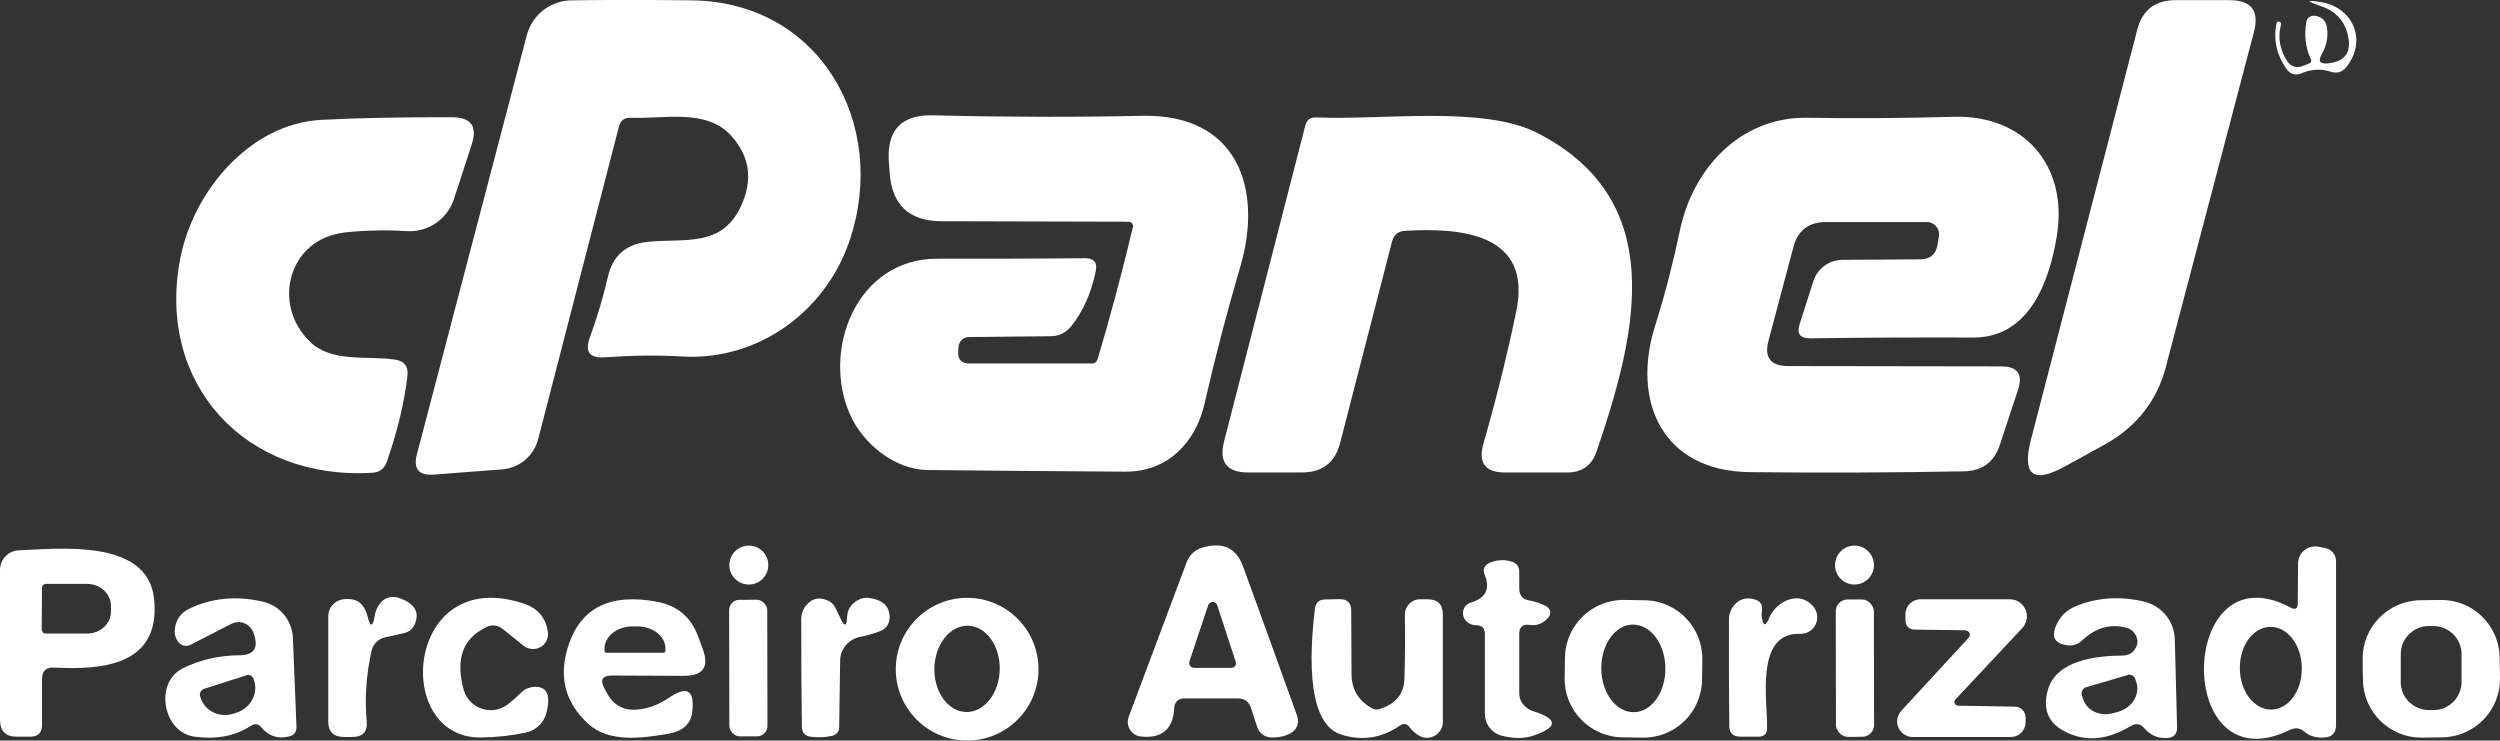
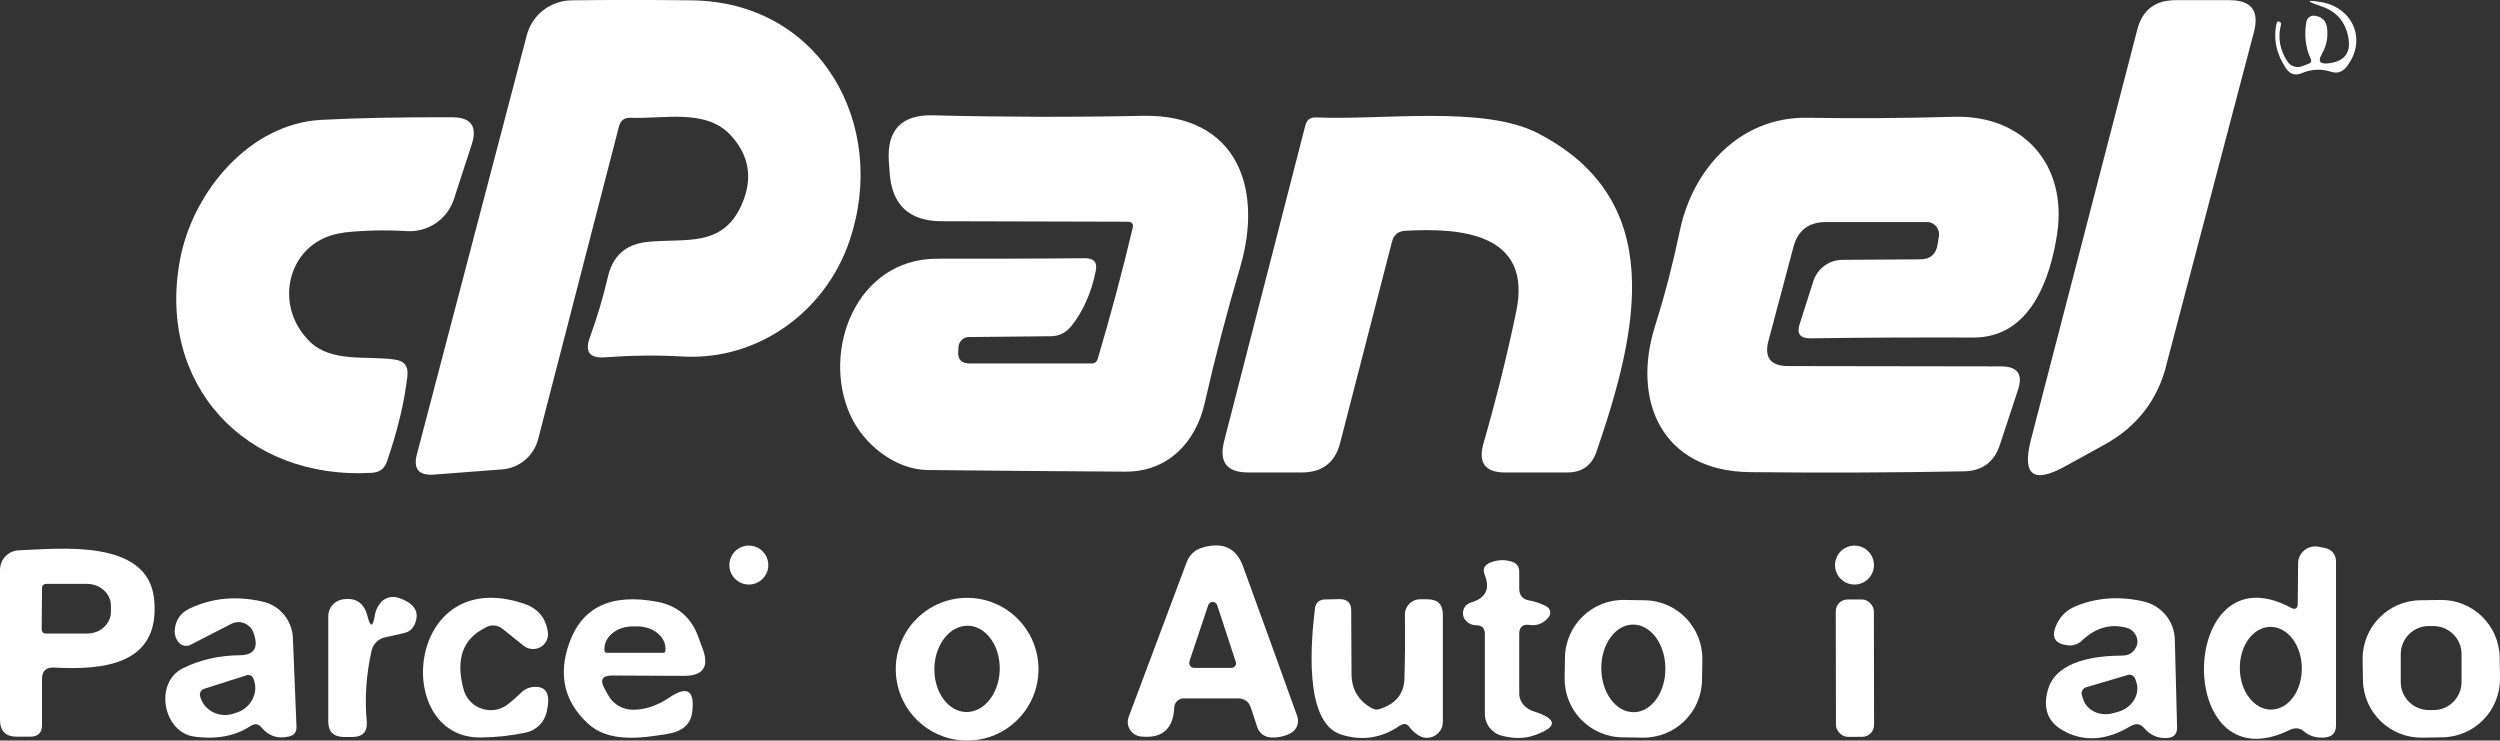
<svg xmlns="http://www.w3.org/2000/svg" id="Camada_2" data-name="Camada 2" viewBox="0 0 154.14 45.66">
  <rect x="0" y="0" width="154.14" height="45.66" fill="#333333" stroke="none" />
  <g id="Camada_1-2" data-name="Camada 1">
    <g>
-       <path d="M38.17,7.77l-4.99,19.31c-.27,1.03-1.16,1.78-2.22,1.86-.69.05-2.09.16-4.19.32-.95.08-1.31-.35-1.06-1.27l6.77-25.82c.33-1.26,1.46-2.13,2.76-2.15,2.37-.03,4.82-.03,7.35,0,8,.06,12.21,7.68,9.79,14.82-1.47,4.36-5.63,7.41-10.31,7.14-1.53-.09-3.13-.07-4.78.05-.94.07-1.25-.34-.92-1.23.46-1.27.83-2.51,1.11-3.73.29-1.28,1.09-2,2.39-2.15,2.31-.26,4.68.41,5.87-2.33.68-1.56.47-2.96-.64-4.2-1.54-1.73-4.14-1.04-6.24-1.13-.36-.01-.59.16-.69.51Z" fill="#fff" stroke-width="0" />
+       <path d="M38.17,7.77l-4.99,19.31c-.27,1.03-1.16,1.78-2.22,1.86-.69.05-2.09.16-4.19.32-.95.08-1.31-.35-1.06-1.27l6.77-25.82c.33-1.26,1.46-2.13,2.76-2.15,2.37-.03,4.82-.03,7.35,0,8,.06,12.21,7.68,9.79,14.82-1.47,4.36-5.63,7.41-10.31,7.14-1.53-.09-3.13-.07-4.78.05-.94.07-1.25-.34-.92-1.23.46-1.27.83-2.51,1.11-3.73.29-1.28,1.09-2,2.39-2.15,2.31-.26,4.68.41,5.87-2.33.68-1.56.47-2.96-.64-4.2-1.54-1.73-4.14-1.04-6.24-1.13-.36-.01-.59.16-.69.51" fill="#fff" stroke-width="0" />
      <path d="M133.56,22.56c-.56,2.14-1.82,3.75-3.76,4.83-.39.21-1.21.67-2.47,1.36-1.97,1.09-2.67.55-2.11-1.64l6.55-25.26c.31-1.23,1.1-1.84,2.37-1.84h3.32c1.35,0,1.85.65,1.51,1.96l-5.42,20.6Z" fill="#fff" stroke-width="0" />
      <path d="M143.15,3.35c-.24.41-.13.6.36.56,1.04-.1,1.47-.65,1.27-1.65-.19-.94-.74-1.56-1.65-1.87-.94-.32-.97-.41-.08-.27,1.96.29,2.95,2.3,1.63,4-.26.33-.58.43-.98.3-.59-.19-1.18-.16-1.78.09-.4.17-.72.07-.97-.29-.6-.89-.8-1.82-.58-2.8.02-.08.07-.11.14-.09h0c.11.03.15.09.12.21-.2.8-.06,1.55.41,2.26.2.3.58.41.91.28l.39-.15c.16-.06.2-.17.12-.32-.31-.68-.4-1.44-.26-2.26.04-.24.26-.41.51-.38.46.06.72.32.77.77.07.58-.04,1.12-.34,1.61Z" fill="#fff" stroke-width="0" />
      <path d="M69.58,13.67l-11.51-.03c-2.03,0-3.1-1.02-3.22-3.04-.01-.15-.03-.37-.05-.66-.12-1.93.79-2.88,2.73-2.83,4.37.11,8.69.12,12.93.03,5.8-.11,7.44,4.44,6.01,9.31-.85,2.89-1.58,5.7-2.2,8.43-.55,2.4-2.27,4.22-4.9,4.2-4.52-.03-8.59-.06-12.19-.1-2.01-.03-3.96-1.61-4.76-3.4-1.78-3.96.36-9.62,5.35-9.63,3.06,0,6.11,0,9.14-.03.54,0,.76.26.65.79-.28,1.37-.79,2.51-1.52,3.41-.33.4-.75.61-1.26.61l-5.05.05c-.33,0-.6.26-.63.59l-.02.28c-.04.51.2.76.71.76h7.52c.19,0,.31-.1.37-.28.78-2.63,1.51-5.34,2.17-8.13.04-.14-.05-.28-.19-.32-.02,0-.04,0-.06,0Z" fill="#fff" stroke-width="0" />
      <path d="M21.18,14.35c-3.37.4-4.46,4.4-2.07,6.72,1.34,1.3,3.51.85,5.23,1.1.59.08.85.42.78,1.01-.18,1.59-.6,3.35-1.26,5.27-.15.44-.45.67-.91.7-7.85.47-13.32-5.49-11.84-13.19.79-4.13,4.26-8.33,8.7-8.57,2.3-.12,4.98-.17,8.05-.16,1.19,0,1.59.56,1.22,1.69-.57,1.76-.94,2.87-1.09,3.35-.41,1.25-1.6,2.06-2.91,1.98-1.36-.08-2.65-.05-3.9.09Z" fill="#fff" stroke-width="0" />
      <path d="M85.83,14.88l-3.2,12.42c-.31,1.22-1.1,1.83-2.37,1.83h-3.3c-1.32,0-1.81-.64-1.49-1.91l5.01-19.48c.09-.35.31-.52.68-.5,4.04.18,10.3-.75,13.63.96,8.05,4.13,6.22,12.15,3.65,19.63-.29.87-.9,1.3-1.81,1.3h-3.84c-1.22,0-1.66-.6-1.33-1.77.82-2.86,1.49-5.57,2.02-8.13,1.04-4.91-3.51-5.19-6.85-5-.43.03-.69.24-.8.66Z" fill="#fff" stroke-width="0" />
      <path d="M118.8,13.69h-6.22c-1.05,0-1.72.5-2,1.52l-1.54,5.79c-.28,1.04.13,1.57,1.2,1.57l13.14.02c1.02,0,1.36.49,1.04,1.45-.38,1.14-.75,2.27-1.12,3.4-.35,1.05-1.08,1.59-2.19,1.62-4.26.08-8.67.1-13.23.05-5.44-.07-7.29-4.42-5.83-9.03.61-1.94,1.11-3.88,1.52-5.84.79-3.84,3.72-7.04,7.85-6.98,2.87.05,5.9.03,9.07-.06,4.28-.11,7,2.98,6.34,7.25-.44,2.85-1.69,6.36-5.14,6.36-3.28-.01-6.64,0-10.08.05-.63,0-.84-.29-.65-.88l.85-2.66c.25-.77.97-1.29,1.78-1.3l4.79-.03c.64,0,1-.32,1.09-.95l.08-.49c.06-.42-.24-.8-.66-.86-.03,0-.06,0-.09,0Z" fill="#fff" stroke-width="0" />
      <circle cx="46.17" cy="34.84" r="1.2" fill="#fff" stroke-width="0" />
      <path d="M72.4,43.62c-.06,1.33-.75,1.93-2.06,1.79-.5-.05-.86-.5-.8-.99,0-.07.03-.15.05-.22l3.58-9.55c.16-.43.51-.75.94-.88,1.27-.38,2.11,0,2.53,1.15,1.07,2.94,2.19,6.02,3.34,9.23.15.41-.03.86-.41,1.06-.34.18-.73.27-1.17.26-.4,0-.75-.25-.88-.63l-.39-1.19c-.13-.4-.4-.59-.82-.59h-3.33c-.31,0-.57.24-.58.56ZM73.34,40.79c-.05.15.03.32.18.37.03,0,.06.02.09.02h2.31c.16,0,.29-.12.29-.29,0-.03,0-.06-.02-.09l-1.14-3.48c-.05-.15-.21-.24-.37-.19-.09.03-.16.1-.19.19l-1.16,3.47Z" fill="#fff" stroke-width="0" />
      <circle cx="114.34" cy="34.84" r="1.2" fill="#fff" stroke-width="0" />
      <path d="M141.67,37.2l.02-2.46c0-.59.49-1.06,1.08-1.05.06,0,.12,0,.18.02l.41.08c.39.07.67.41.67.81v10.12c0,.47-.24.72-.71.75-.5.04-.92-.08-1.26-.37-.26-.22-.55-.25-.87-.1-7.21,3.54-6.94-11.26.04-7.54.29.16.44.07.44-.26ZM140.04,43.75c1.06-.01,1.9-1.16,1.88-2.57h0c-.01-1.41-.88-2.54-1.94-2.53h0c-1.06.01-1.9,1.16-1.88,2.57h0c.01,1.41.88,2.54,1.94,2.53h0Z" fill="#fff" stroke-width="0" />
      <path d="M2.59,41.83v2.88c0,.46-.24.7-.7.71h-.83C.35,45.43,0,45.08,0,44.37v-9.22c0-.66.51-1.2,1.17-1.22,2.44-.09,7.94-.75,8.33,2.99.43,4.15-3.25,4.39-6.19,4.24-.47-.02-.71.21-.72.68ZM2.59,36.24l-.02,2.56c0,.14.1.26.24.26,0,0,0,0,0,0h2.54c.81.02,1.48-.58,1.49-1.33v-.36c.01-.75-.64-1.36-1.46-1.37,0,0,0,0,0,0h-2.54c-.14,0-.25.1-.25.24Z" fill="#fff" stroke-width="0" />
      <path d="M93.67,39.09v3.63c0,.34.12.62.38.85.14.13.3.22.49.28,1.51.48,1.53.97.05,1.49-.6.21-1.26.21-2,.02-.61-.16-1.04-.71-1.04-1.35v-4.93c0-.35-.18-.53-.53-.53-.22,0-.41-.07-.58-.22-.29-.25-.32-.68-.08-.97.09-.1.2-.17.33-.21.92-.27,1.2-.84.85-1.71-.13-.33-.04-.56.27-.72.44-.2.9-.24,1.37-.1.33.09.5.31.49.66v1c0,.42.2.67.61.74.38.07.74.19,1.07.37.21.12.3.38.18.59-.01.03-.03.05-.05.08-.32.38-.71.54-1.18.47-.42-.06-.63.13-.63.56Z" fill="#fff" stroke-width="0" />
      <path d="M15.45,44.76c-.94.62-2.09.84-3.45.66-1.95-.25-2.52-3.33-.72-4.22,1.05-.52,2.22-.79,3.51-.8.9-.01,1.18-.48.83-1.41-.19-.5-.74-.76-1.25-.57-.03.01-.07.03-.1.04l-2.51,1.29c-.26.14-.58.07-.76-.16-.16-.2-.23-.43-.23-.68.03-.65.34-1.11.92-1.39,1.37-.65,2.86-.8,4.49-.43,1.07.23,1.84,1.16,1.88,2.26l.22,5.45c.01.33-.14.54-.47.61-.68.16-1.24-.02-1.69-.56-.19-.23-.41-.26-.66-.09ZM15.19,41.64l-2.61.83c-.19.06-.3.27-.24.46l.03.1c.26.81,1.17,1.25,2.03.97,0,0,0,0,0,0l.18-.06c.86-.27,1.35-1.16,1.09-1.97l-.03-.1c-.06-.19-.27-.3-.46-.24Z" fill="#fff" stroke-width="0" />
      <path d="M23.1,37.98c.04-.26.14-.51.29-.72.25-.39.74-.55,1.18-.4.97.32,1.31.85,1.02,1.58-.13.33-.36.53-.71.6l-1.15.26c-.41.09-.73.41-.82.82-.33,1.48-.43,2.92-.3,4.33.06.67-.24.99-.91.99h-.52c-.63-.02-.94-.33-.94-.95v-6.52c.01-.5.37-.92.86-1.01.83-.14,1.35.2,1.56,1.04.18.68.32.68.44,0Z" fill="#fff" stroke-width="0" />
      <path d="M29.95,38.69c-1.42.68-1.88,1.96-1.36,3.84.26.92,1.22,1.45,2.14,1.19.21-.06.41-.16.59-.3.29-.23.56-.47.82-.72.22-.22.5-.34.83-.35.75-.03.99.5.73,1.57-.15.63-.65,1.12-1.29,1.25-.89.19-1.82.29-2.78.3-5.48.05-4.63-10.67,2.65-8.26.88.29,1.38.88,1.5,1.77.07.51-.29.97-.8,1.03-.25.03-.5-.04-.69-.19l-1.28-1.03c-.33-.26-.68-.3-1.06-.11Z" fill="#fff" stroke-width="0" />
      <path d="M37.73,41.65c-.59,0-.75.26-.47.78l.22.4c.31.58.91.94,1.56.93.74,0,1.48-.25,2.21-.74,1.12-.76,1.59-.47,1.43.88-.09.75-.6,1.2-1.52,1.35-1.59.26-3.61.56-4.9-.63-1.46-1.34-1.85-2.98-1.18-4.92.78-2.26,2.59-3.13,5.42-2.6,1.25.23,2.1.94,2.54,2.13l.28.76c.43,1.13.03,1.69-1.18,1.68l-4.41-.02ZM37.41,40.25h3.48c.08,0,.14-.06.14-.14v-.12c0-.76-.78-1.37-1.74-1.37,0,0,0,0,0,0h-.28c-.96,0-1.74.62-1.74,1.37v.12c0,.08.06.14.14.14Z" fill="#fff" stroke-width="0" />
-       <rect x="44.96" y="36.98" width="2.35" height="8.42" rx=".64" ry=".64" transform="translate(-.07 .08) rotate(-.1)" fill="#fff" stroke-width="0" />
-       <path d="M52.24,37.98c.01-.38.21-.7.59-.94.23-.15.5-.21.76-.17.76.1,1.18.44,1.25,1.02.06.52-.15.87-.64,1.05-.38.14-.76.25-1.14.32-.72.13-1.25.74-1.26,1.47l-.06,4.09c0,.3-.16.48-.45.55-.38.09-.81.11-1.27.06-.38-.04-.58-.25-.58-.64-.03-2.03-.04-4.22-.04-6.59,0-.38.12-.69.37-.95.33-.36.74-.44,1.23-.24.23.09.4.24.51.47l.31.65c.26.55.4.5.41-.15Z" fill="#fff" stroke-width="0" />
      <path d="M64.03,41.26c0,2.43-1.97,4.4-4.4,4.4s-4.4-1.97-4.4-4.4h0c0-2.43,1.97-4.4,4.4-4.4h0c2.43,0,4.4,1.97,4.4,4.4ZM59.57,43.9c1.11.02,2.04-1.15,2.07-2.62.03-1.47-.85-2.68-1.96-2.7h0c-1.11-.02-2.04,1.15-2.07,2.62-.03,1.47.85,2.68,1.96,2.7h0Z" fill="#fff" stroke-width="0" />
      <path d="M86.32,44.73c-1.12.78-2.33.97-3.63.56-2.38-.75-1.82-6-1.62-7.74.04-.39.26-.59.65-.59l.87-.02c.48,0,.72.23.72.7l.02,3.91c0,.91.39,1.6,1.17,2.07.2.13.4.16.58.09.97-.31,1.47-.92,1.51-1.82.04-1.24.05-2.57.03-3.99-.01-.51.4-.94.91-.95,0,0,0,0,0,0h.48c.63,0,.95.31.95.94v6.62c0,.54-.44.98-.98.98-.18,0-.36-.05-.52-.15-.21-.14-.4-.3-.55-.5-.16-.23-.36-.26-.59-.1Z" fill="#fff" stroke-width="0" />
      <path d="M104.94,41.93c-.03,2-1.68,3.59-3.68,3.55l-1.24-.02c-2-.03-3.59-1.68-3.55-3.68l.02-1.24c.03-2,1.68-3.59,3.68-3.55l1.24.02c2,.03,3.59,1.68,3.55,3.68l-.02,1.24ZM100.73,43.91c1.09,0,1.97-1.23,1.95-2.72h0c-.01-1.49-.91-2.69-2-2.68-1.09,0-1.97,1.23-1.95,2.72h0c.01,1.49.91,2.69,2,2.68Z" fill="#fff" stroke-width="0" />
-       <path d="M109.08,38.09c.47-1.06,1.9-1.72,2.74-.67.35.44.28,1.09-.16,1.44-.19.15-.43.23-.68.22-2.82-.1-1.98,4.25-2.03,5.84-.01.33-.18.49-.51.5h-1.13c-.46,0-.69-.23-.69-.68-.02-2.23-.03-4.42-.02-6.55,0-.36.13-.68.38-.94.3-.32.68-.42,1.15-.31.41.1.57.35.5.76-.02.11-.02.21,0,.32.07.6.22.62.46.07Z" fill="#fff" stroke-width="0" />
      <rect x="113.19" y="36.96" width="2.35" height="8.47" rx=".73" ry=".73" transform="translate(-.07 .2) rotate(-.1)" fill="#fff" stroke-width="0" />
-       <path d="M121.19,38.86l-3.08-.04c-.43,0-.64-.22-.63-.65v-.31c.01-.51.43-.92.94-.91h5.5c.58,0,1.05.48,1.05,1.05,0,.27-.1.52-.28.72l-4.12,4.4c-.09.09-.09.23,0,.32.04.05.11.07.17.07l3.5.06c.36,0,.65.3.65.67,0,0,0,.01,0,.02v.32c-.03.48-.42.86-.9.86h-6.06c-.53,0-.96-.43-.96-.96,0-.24.09-.47.25-.65l4.17-4.52c.09-.11.09-.28-.02-.37-.05-.04-.11-.06-.17-.06Z" fill="#fff" stroke-width="0" />
      <path d="M131.38,44.76c-1.47.89-2.84,1-4.11.32-1-.53-1.34-1.38-1-2.56.52-1.82,3-2.09,4.58-2.1.38,0,.66-.16.84-.49.13-.24.13-.5,0-.75-.12-.24-.31-.4-.56-.47-1.02-.28-1.94,0-2.78.8-.23.21-.54.32-.85.28-.78-.09-1.03-.48-.75-1.17.23-.58.64-1,1.22-1.24,1.31-.54,2.72-.64,4.22-.29,1.09.26,1.87,1.21,1.9,2.33l.14,5.42c.01.41-.19.63-.59.66-.57.04-1.04-.15-1.42-.59-.24-.29-.53-.34-.85-.14ZM131.18,41.62l-2.55.75c-.21.06-.33.28-.27.49,0,0,0,0,0,0l.07.22c.22.74,1.07,1.13,1.9.88l.29-.08c.83-.25,1.33-1.04,1.11-1.78l-.07-.22c-.06-.21-.28-.33-.49-.27,0,0,0,0,0,0Z" fill="#fff" stroke-width="0" />
      <path d="M154.14,41.8c.03,1.99-1.55,3.62-3.53,3.66h0l-1.26.02c-1.99.03-3.62-1.55-3.66-3.53l-.02-1.28c-.03-1.99,1.55-3.62,3.53-3.66h0l1.26-.02c1.99-.03,3.62,1.55,3.66,3.53l.02,1.28ZM151.77,40.33c0-.96-.78-1.73-1.74-1.73h-.28c-.96,0-1.73.78-1.73,1.74h0s0,1.71,0,1.71c0,.96.78,1.73,1.74,1.73h.28c.96,0,1.73-.78,1.73-1.74h0s0-1.71,0-1.71Z" fill="#fff" stroke-width="0" />
    </g>
  </g>
</svg>